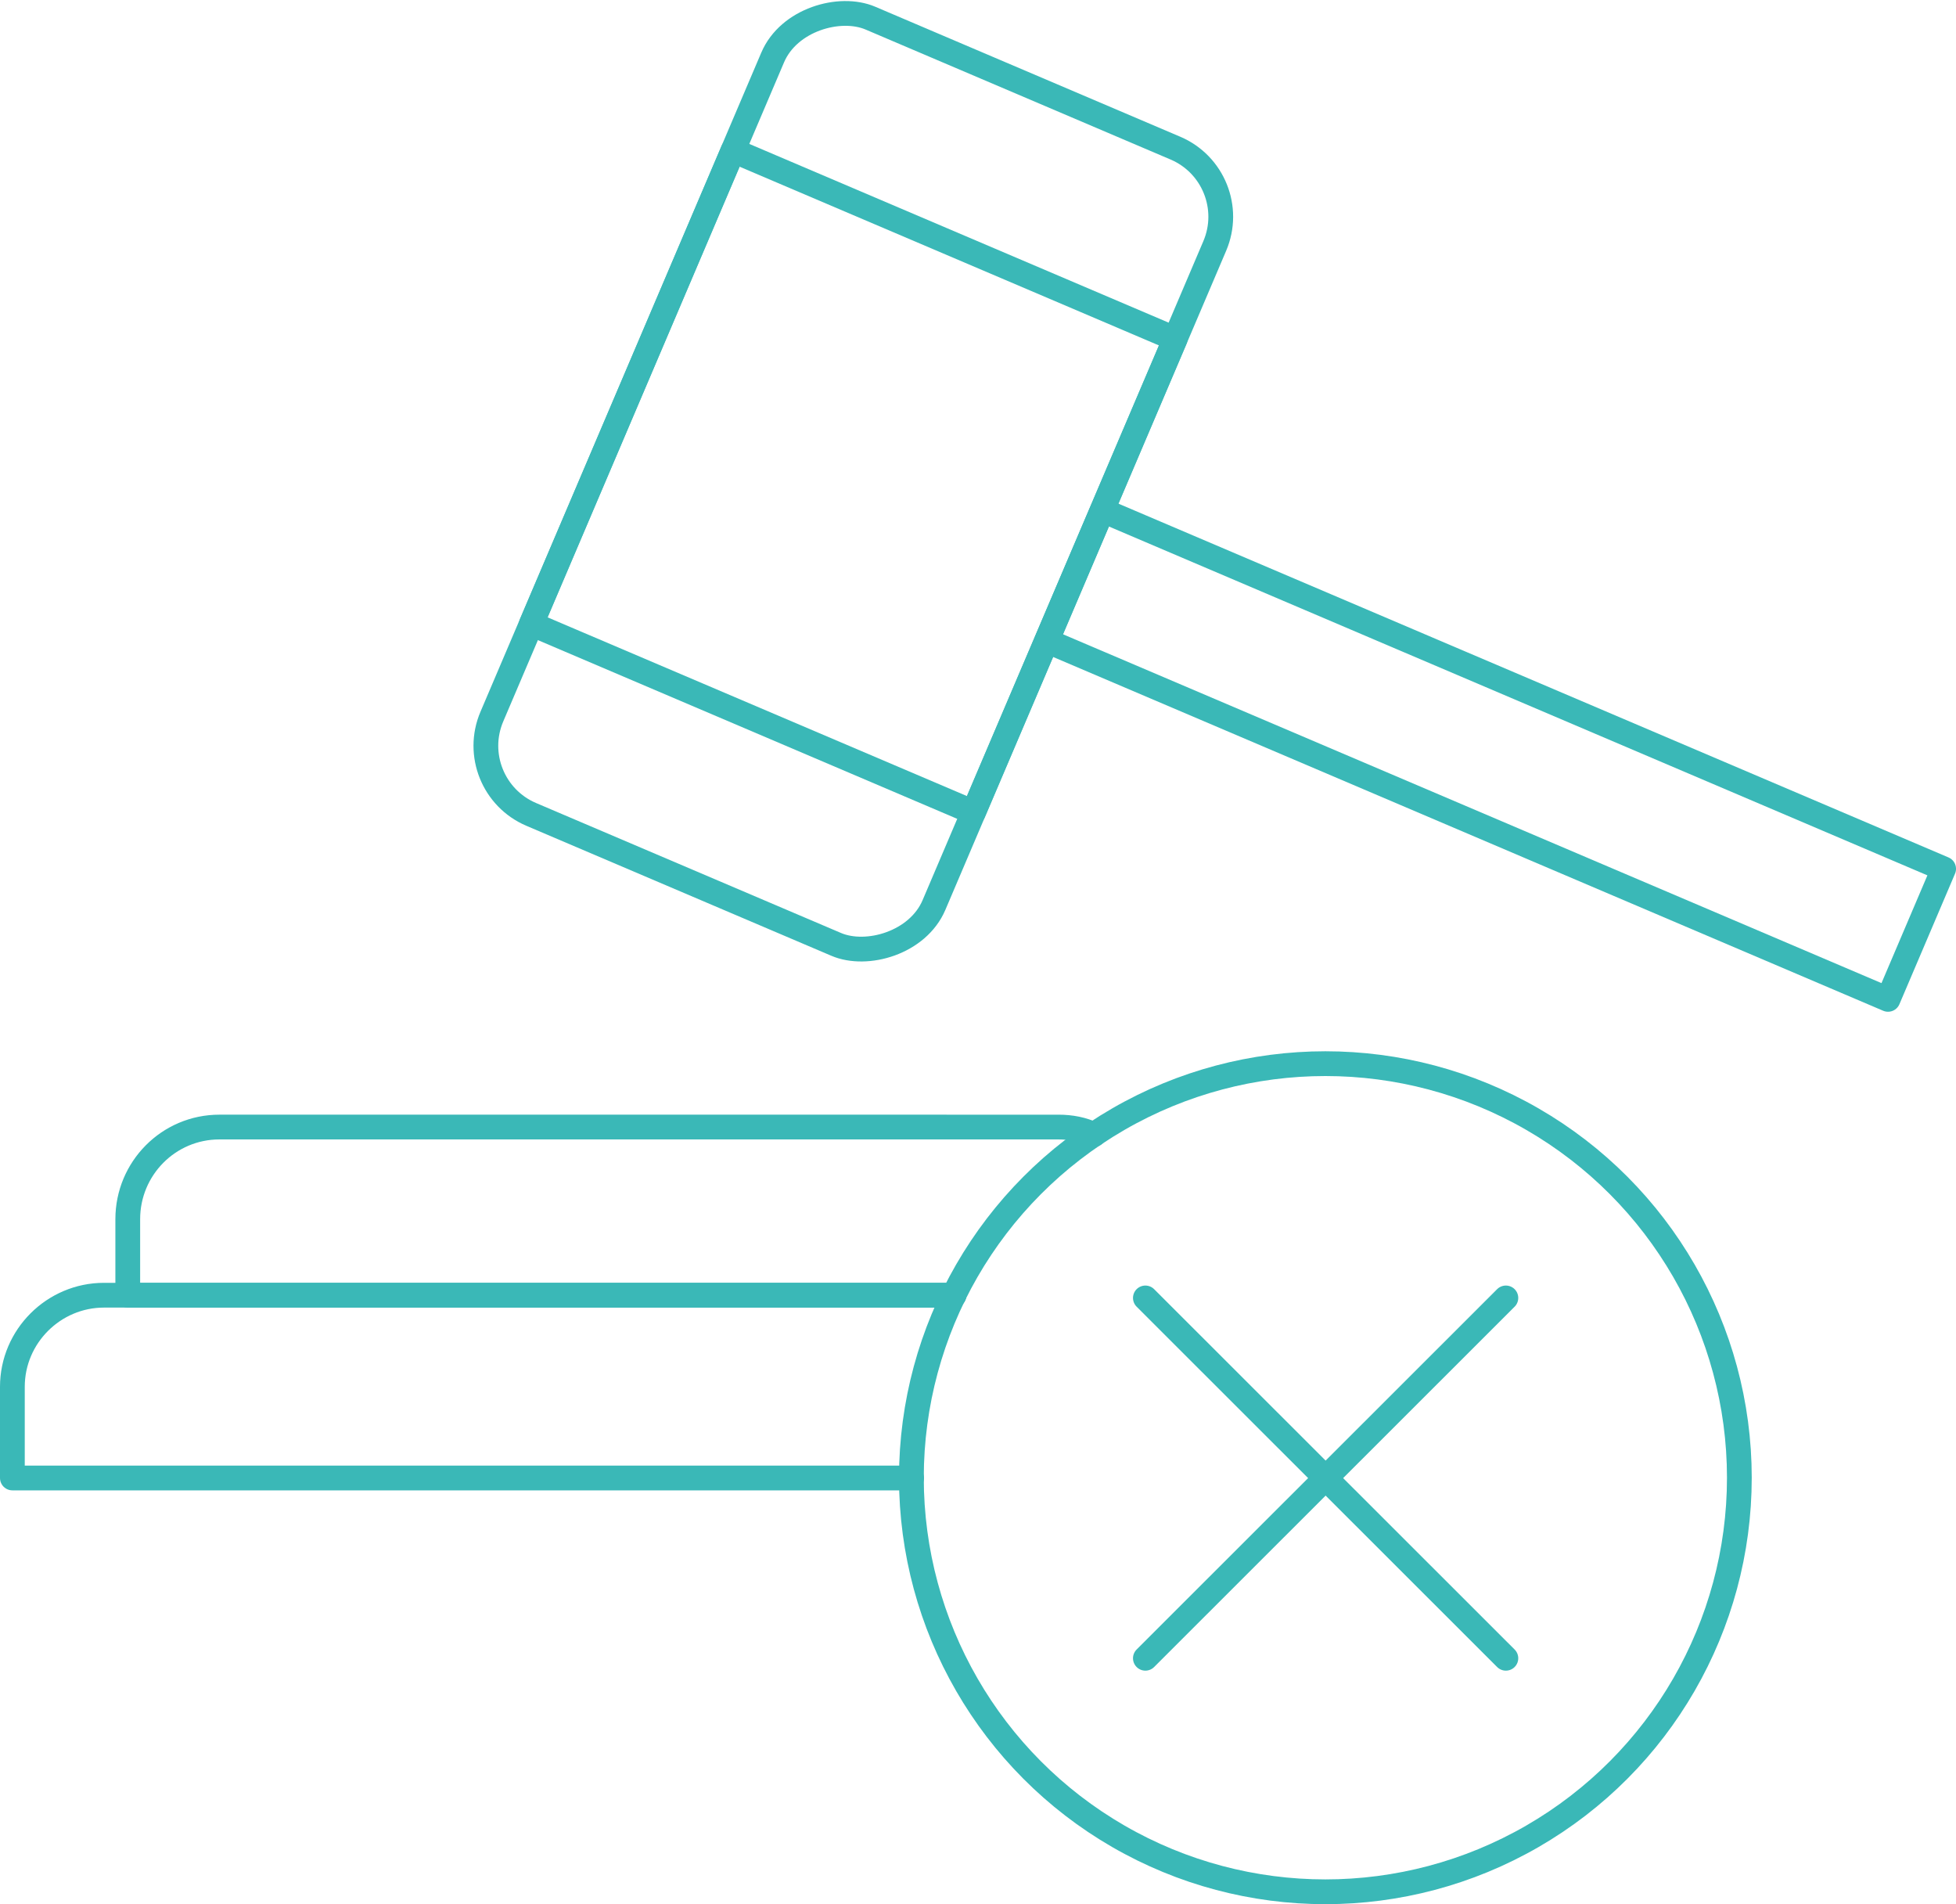
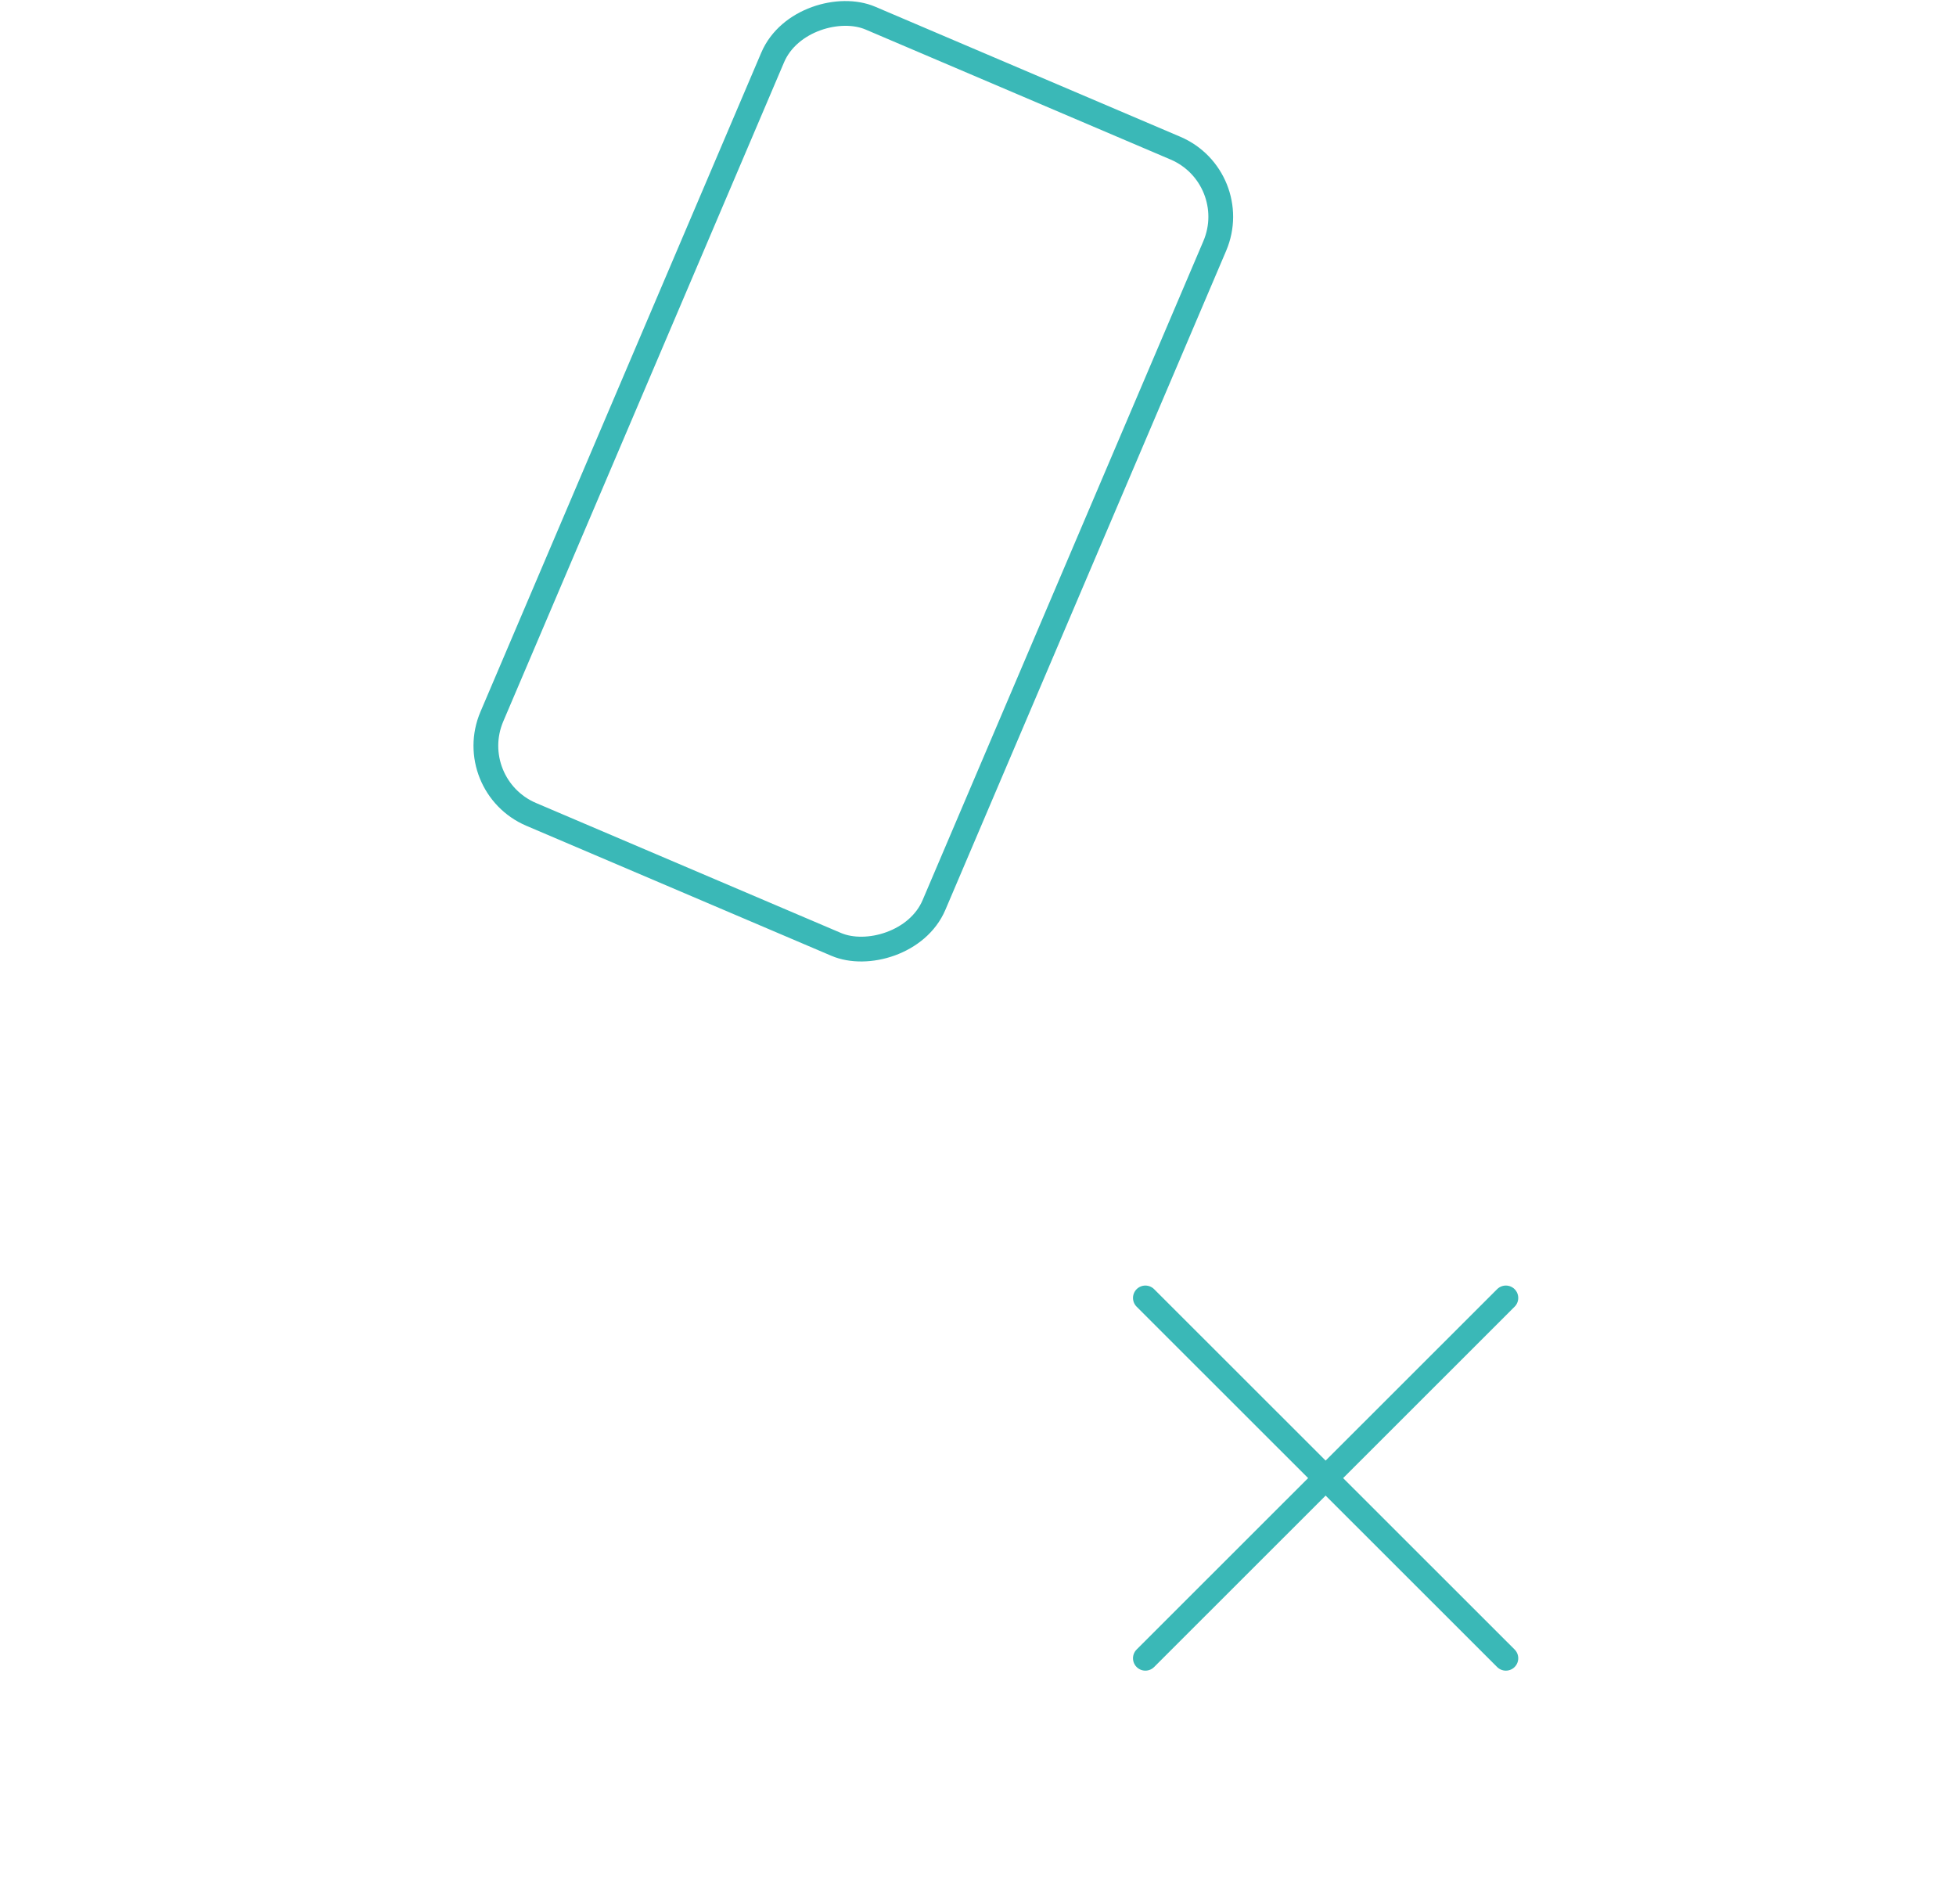
<svg xmlns="http://www.w3.org/2000/svg" id="Layer_1" width="79" height="76.89" viewBox="0 0 79 76.89">
  <g id="b">
    <g id="c">
      <g>
-         <circle cx="53.53" cy="59.67" r="16.72" fill="none" stroke="#3ab8b7" stroke-linecap="round" stroke-linejoin="round" />
        <line x1="46.26" y1="52.41" x2="60.82" y2="66.96" fill="none" stroke="#3ab8b7" stroke-linecap="round" stroke-linejoin="round" />
        <line x1="46.26" y1="66.96" x2="60.82" y2="52.41" fill="none" stroke="#3ab8b7" stroke-linecap="round" stroke-linejoin="round" />
-         <rect x="57.53" y="12.02" width="5.73" height="36.93" transform="translate(8.67 74.09) rotate(-66.92)" fill="none" stroke="#3ab8b7" stroke-linecap="round" stroke-linejoin="round" />
-         <rect x="24.08" y="9.73" width="20.78" height="19.41" transform="translate(3.07 43.53) rotate(-66.92)" fill="none" stroke="#3ab8b7" stroke-linecap="round" stroke-linejoin="round" />
        <rect x="17" y="9.73" width="34.95" height="19.41" rx="3.01" ry="3.01" transform="translate(3.07 43.53) rotate(-66.92)" fill="none" stroke="#3ab8b7" stroke-linecap="round" stroke-linejoin="round" />
-         <path d="M38.53,52.3H5.16v-3.07c0-2.05,1.65-3.72,3.7-3.72H42.75c.5,0,.98,.09,1.42,.3h.02" fill="none" stroke="#3ab8b7" stroke-linecap="round" stroke-linejoin="round" />
-         <path d="M38.53,52.3H4.2c-2.03,0-3.7,1.66-3.7,3.7v3.68H36.82" fill="none" stroke="#3ab8b7" stroke-linecap="round" stroke-linejoin="round" />
      </g>
    </g>
  </g>
</svg>